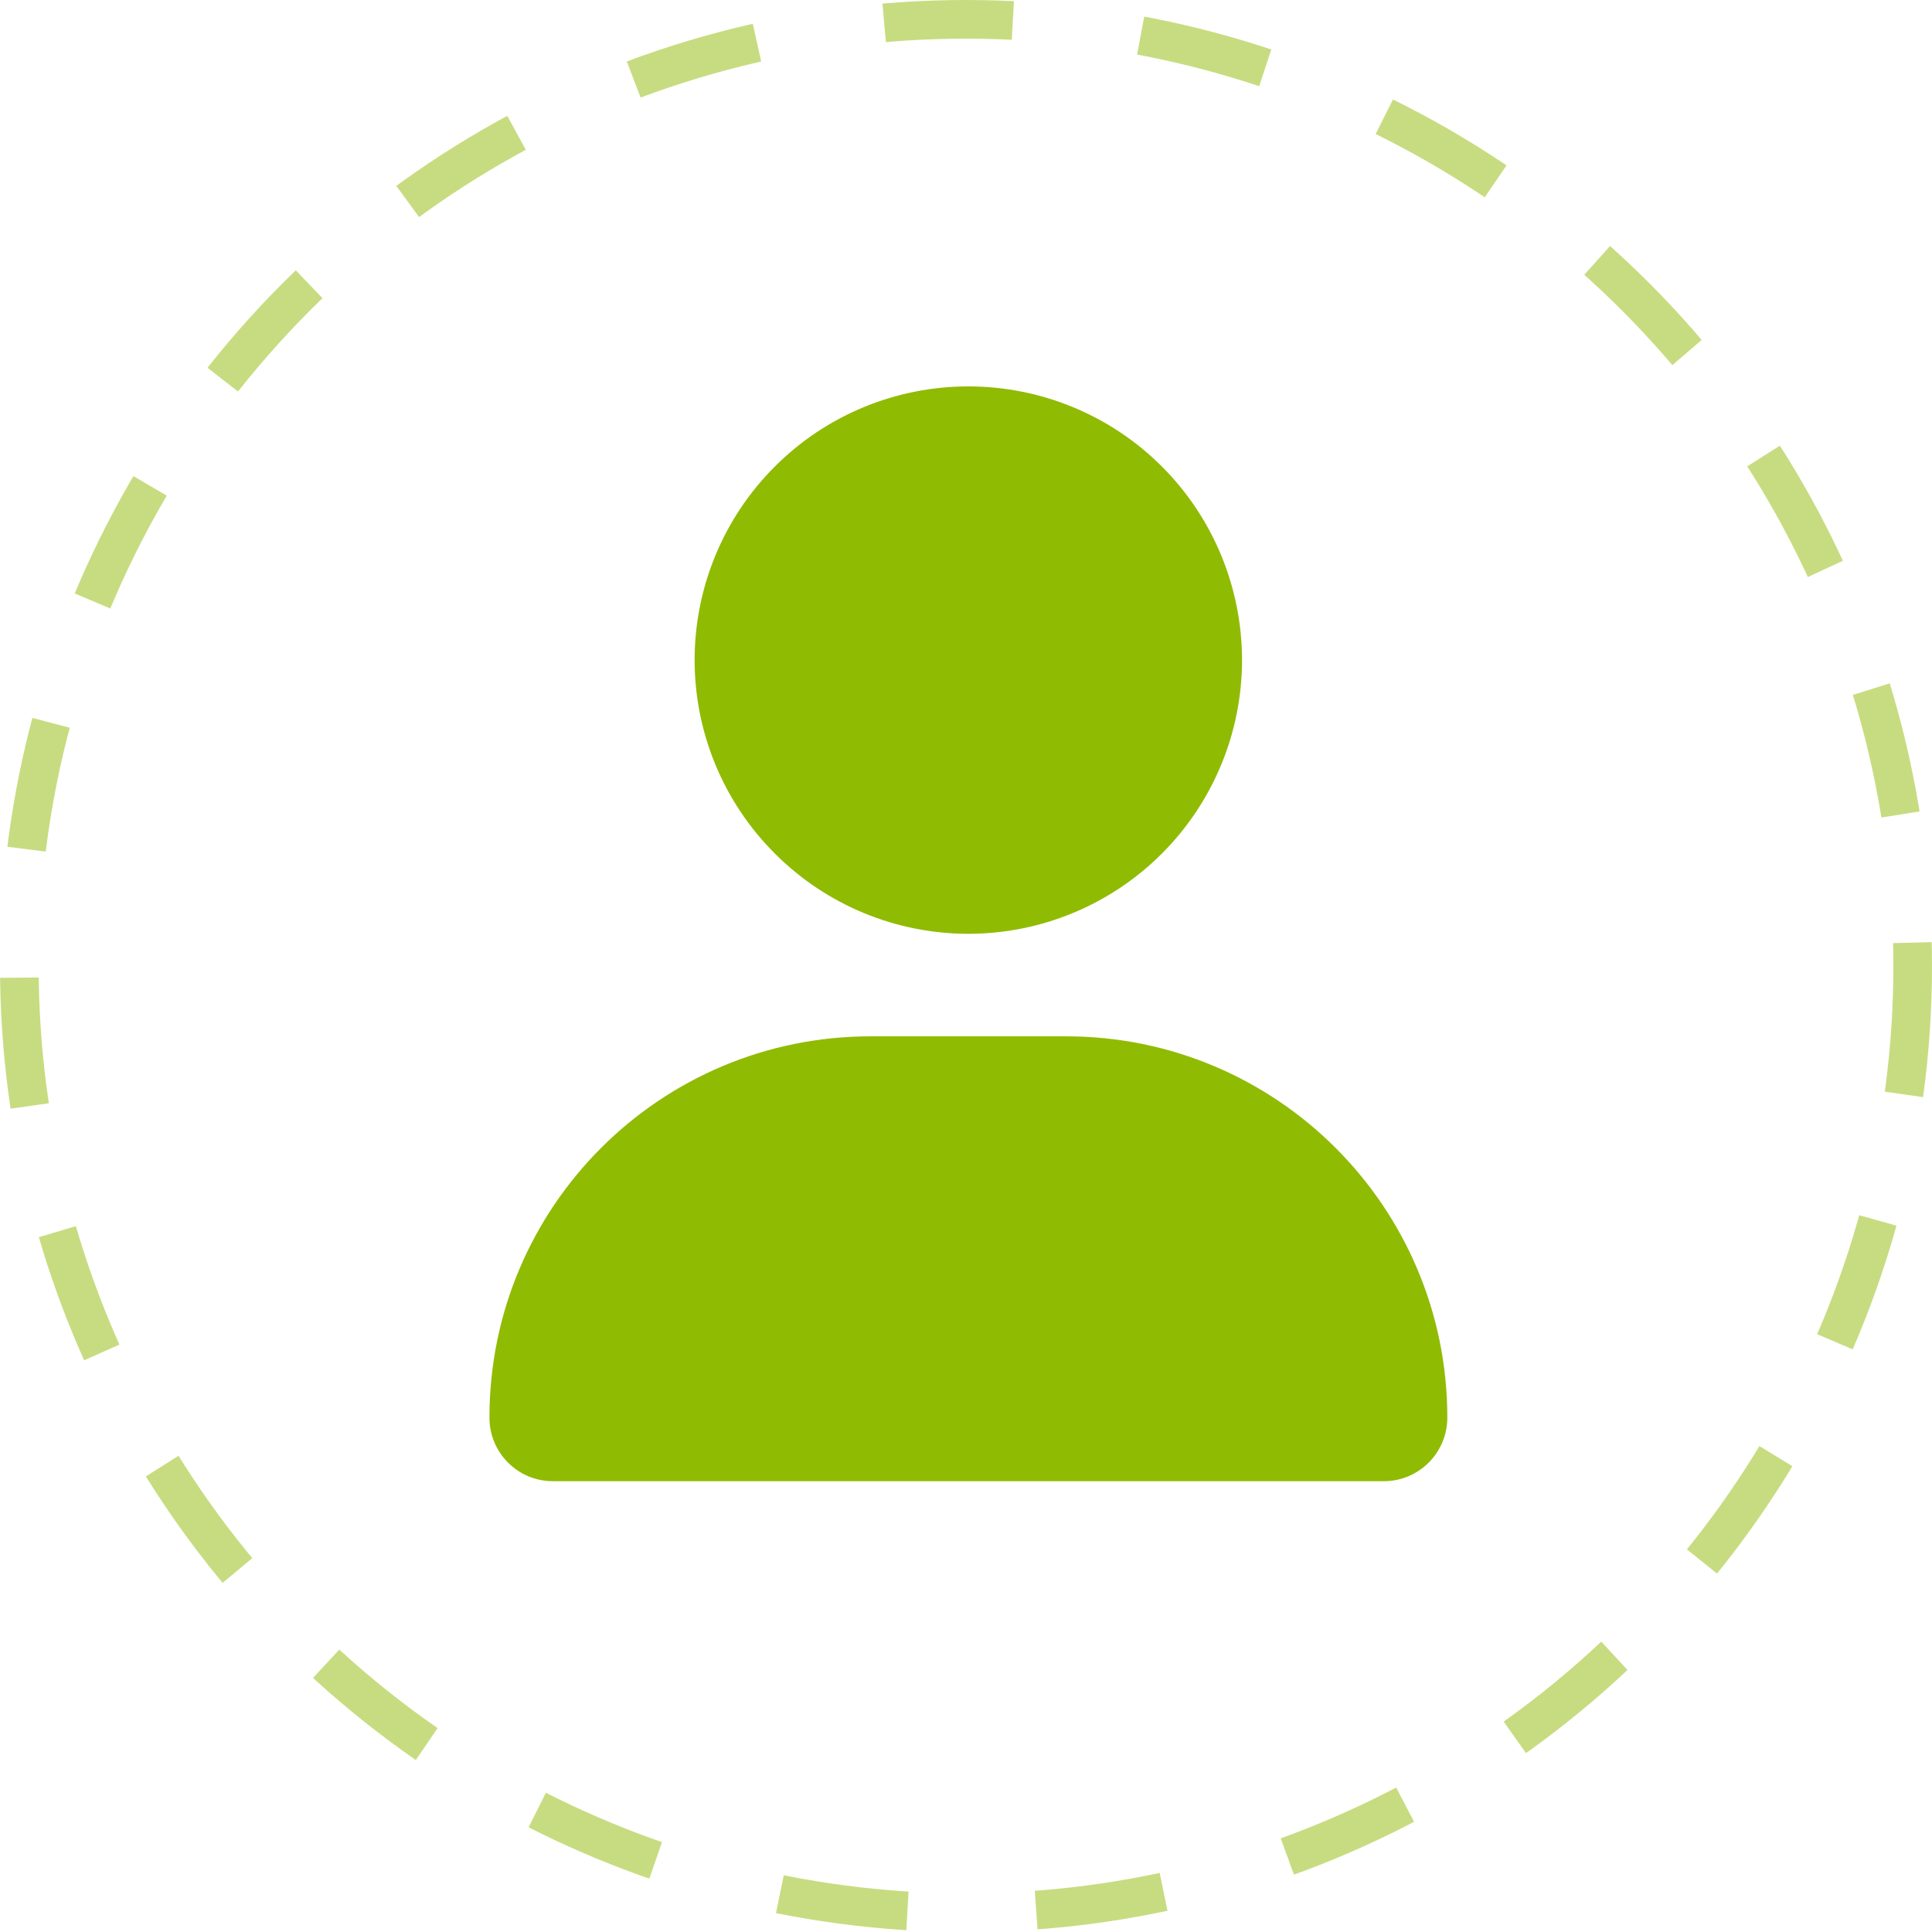
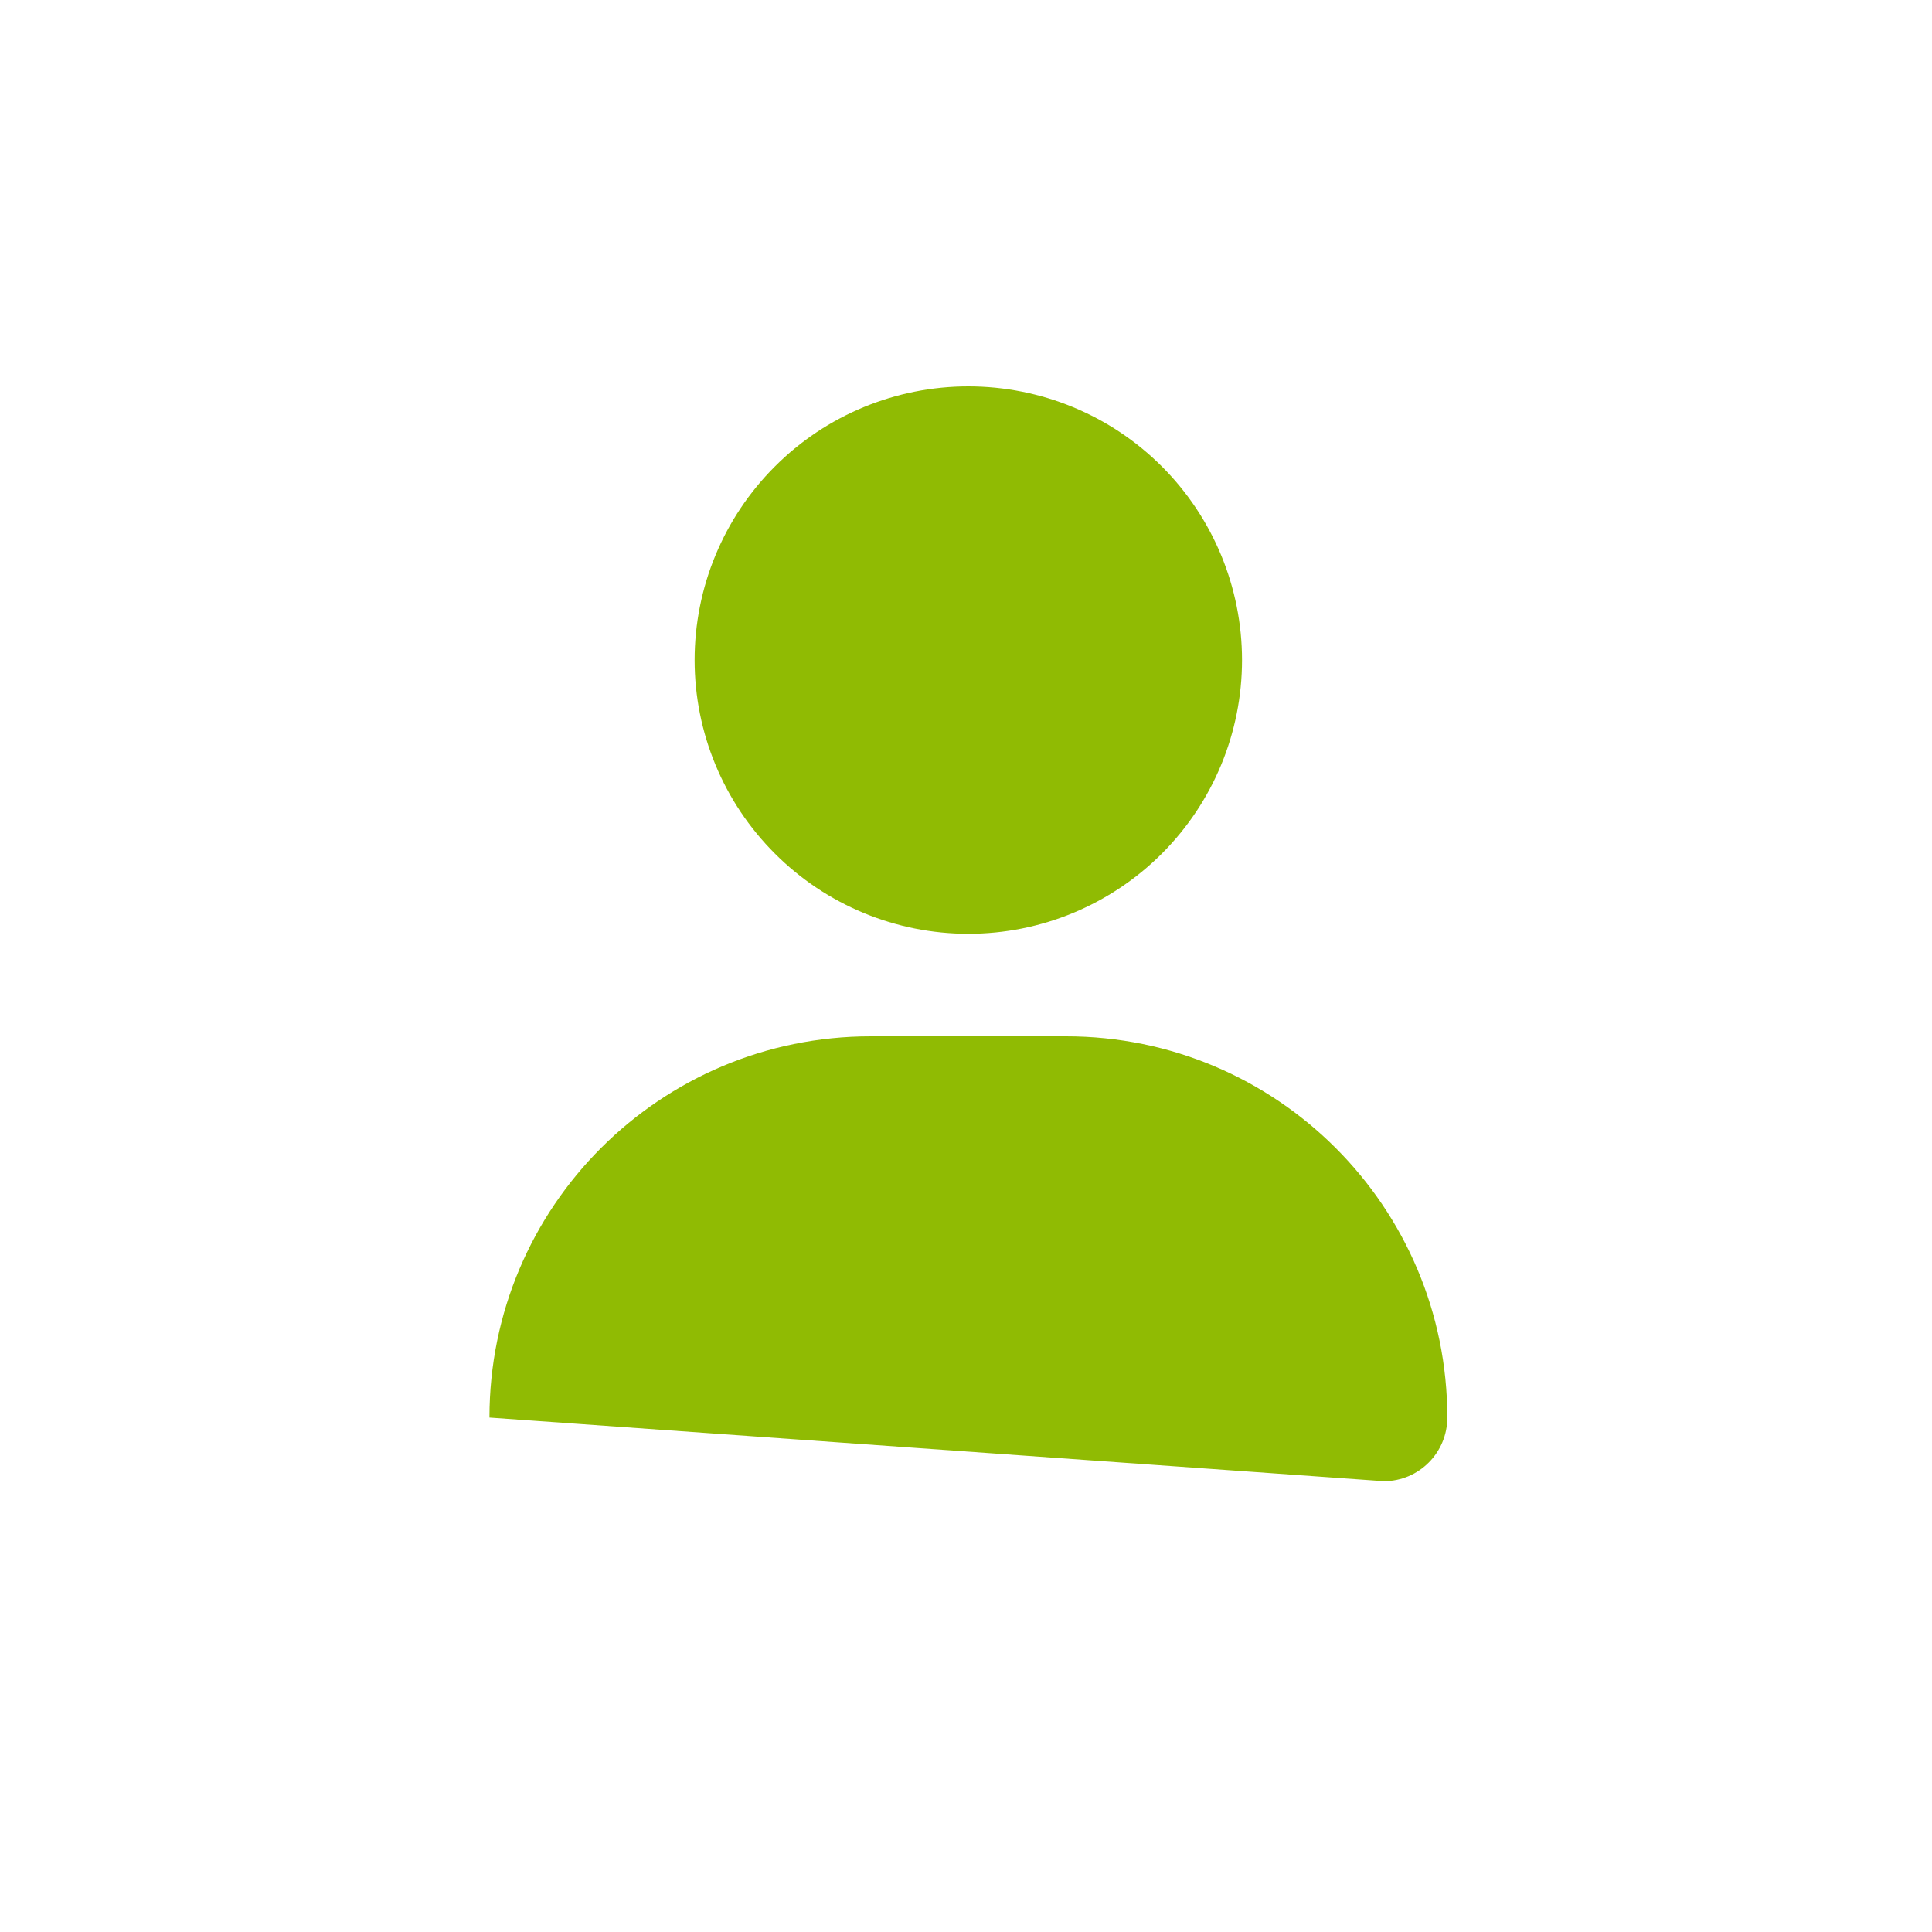
<svg xmlns="http://www.w3.org/2000/svg" width="150" height="150" viewBox="0 0 150 150" fill="none">
  <desc>
			Created with Pixso.
	</desc>
  <defs>
    <clipPath id="clip3_8">
      <rect id="user 1" width="74.375" height="85" transform="translate(38 30)" fill="white" fill-opacity="0" />
    </clipPath>
  </defs>
  <rect id="user 1" width="74.375" height="85" transform="translate(38 30)" fill="#FFFFFF" fill-opacity="0" />
  <g clip-path="url(#clip3_8)">
-     <path id="Vector" d="M75.18 72.5C80.82 72.5 86.22 70.26 90.21 66.27C94.19 62.29 96.43 56.88 96.43 51.25C96.43 45.61 94.19 40.2 90.21 36.22C86.22 32.23 80.82 30 75.18 30C69.55 30 64.14 32.23 60.16 36.22C56.17 40.2 53.93 45.61 53.93 51.25C53.93 56.88 56.17 62.29 60.16 66.27C64.14 70.26 69.55 72.5 75.18 72.5ZM67.6 80.46C51.24 80.46 38 93.71 38 110.06C38 112.79 40.2 115 42.93 115L107.44 115C110.16 115 112.37 112.79 112.37 110.06C112.37 93.71 99.12 80.46 82.77 80.46L67.6 80.46Z" fill="#90BB03" fill-opacity="1" fill-rule="nonzero" />
+     <path id="Vector" d="M75.18 72.5C80.82 72.5 86.22 70.26 90.21 66.27C94.19 62.29 96.43 56.88 96.43 51.25C96.43 45.61 94.19 40.2 90.21 36.22C86.22 32.23 80.82 30 75.18 30C69.55 30 64.14 32.23 60.16 36.22C56.17 40.2 53.93 45.61 53.93 51.25C53.93 56.88 56.17 62.29 60.16 66.27C64.14 70.26 69.55 72.5 75.18 72.5ZM67.6 80.46C51.24 80.46 38 93.71 38 110.06L107.44 115C110.16 115 112.37 112.79 112.37 110.06C112.37 93.71 99.12 80.46 82.77 80.46L67.6 80.46Z" fill="#90BB03" fill-opacity="1" fill-rule="nonzero" />
  </g>
-   <circle id="Ellipse 28" cx="75" cy="75" r="73.5" stroke="#90BB03" stroke-opacity="0.5" stroke-width="3" stroke-dasharray="10 10" />
</svg>